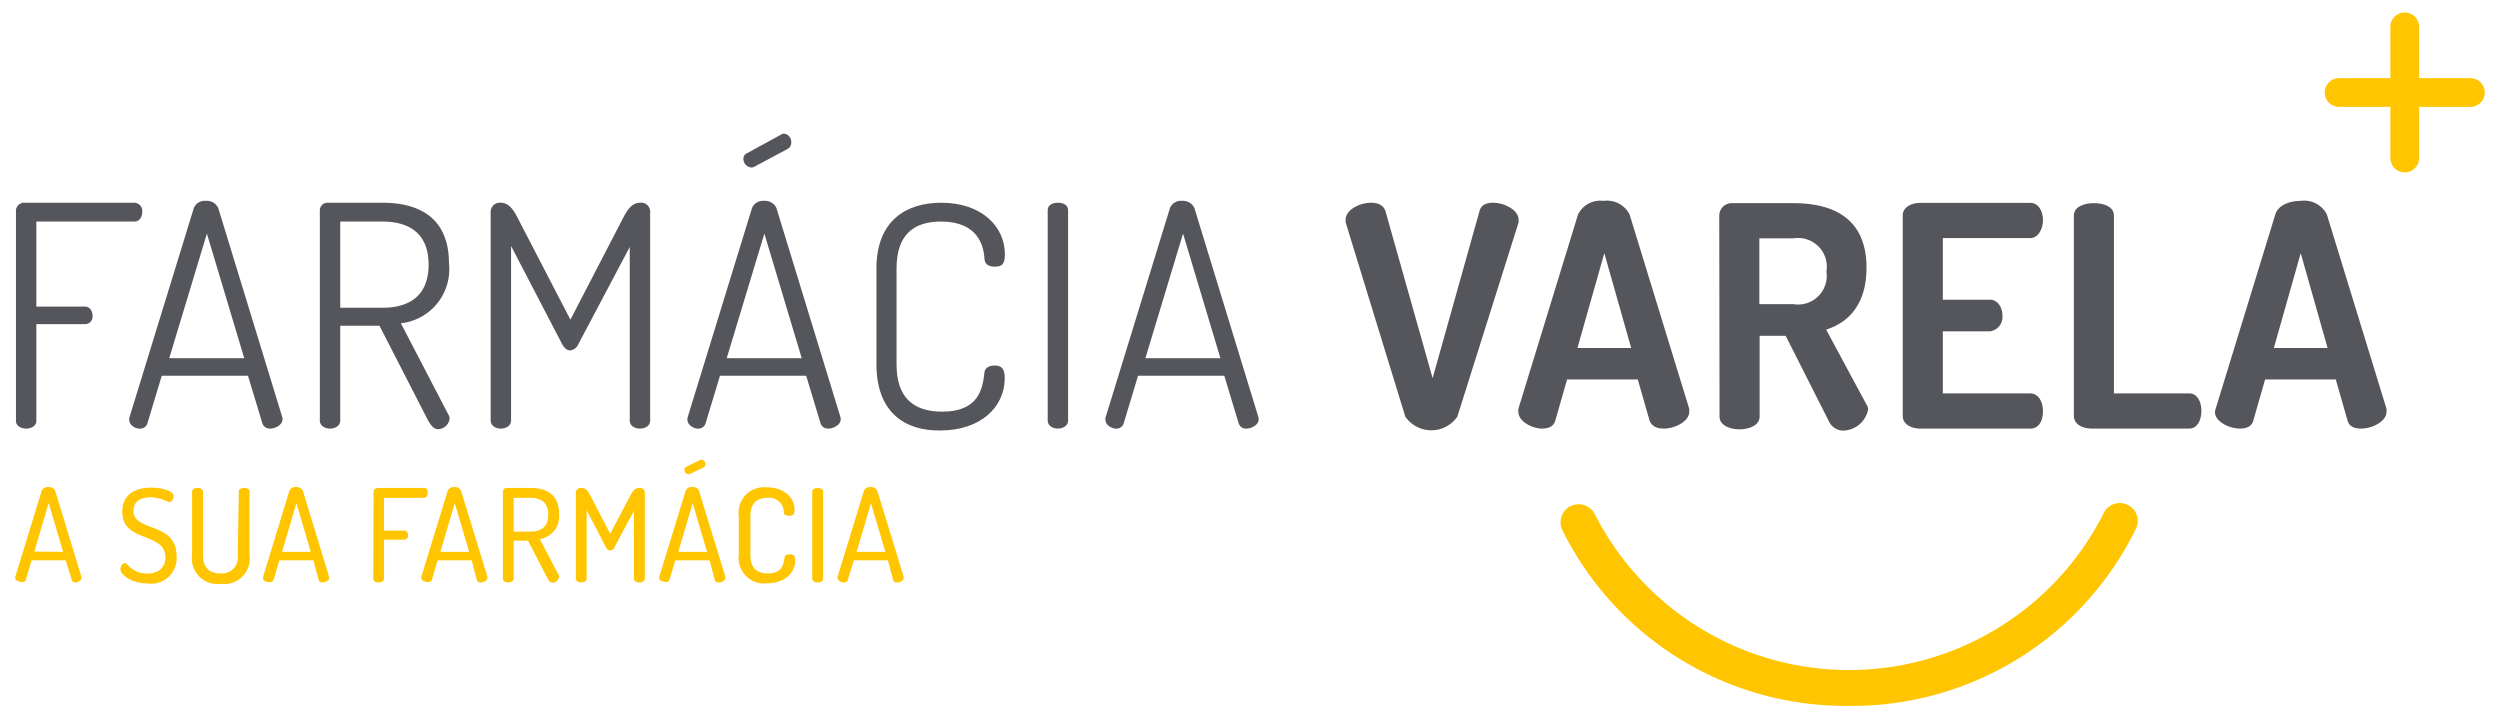
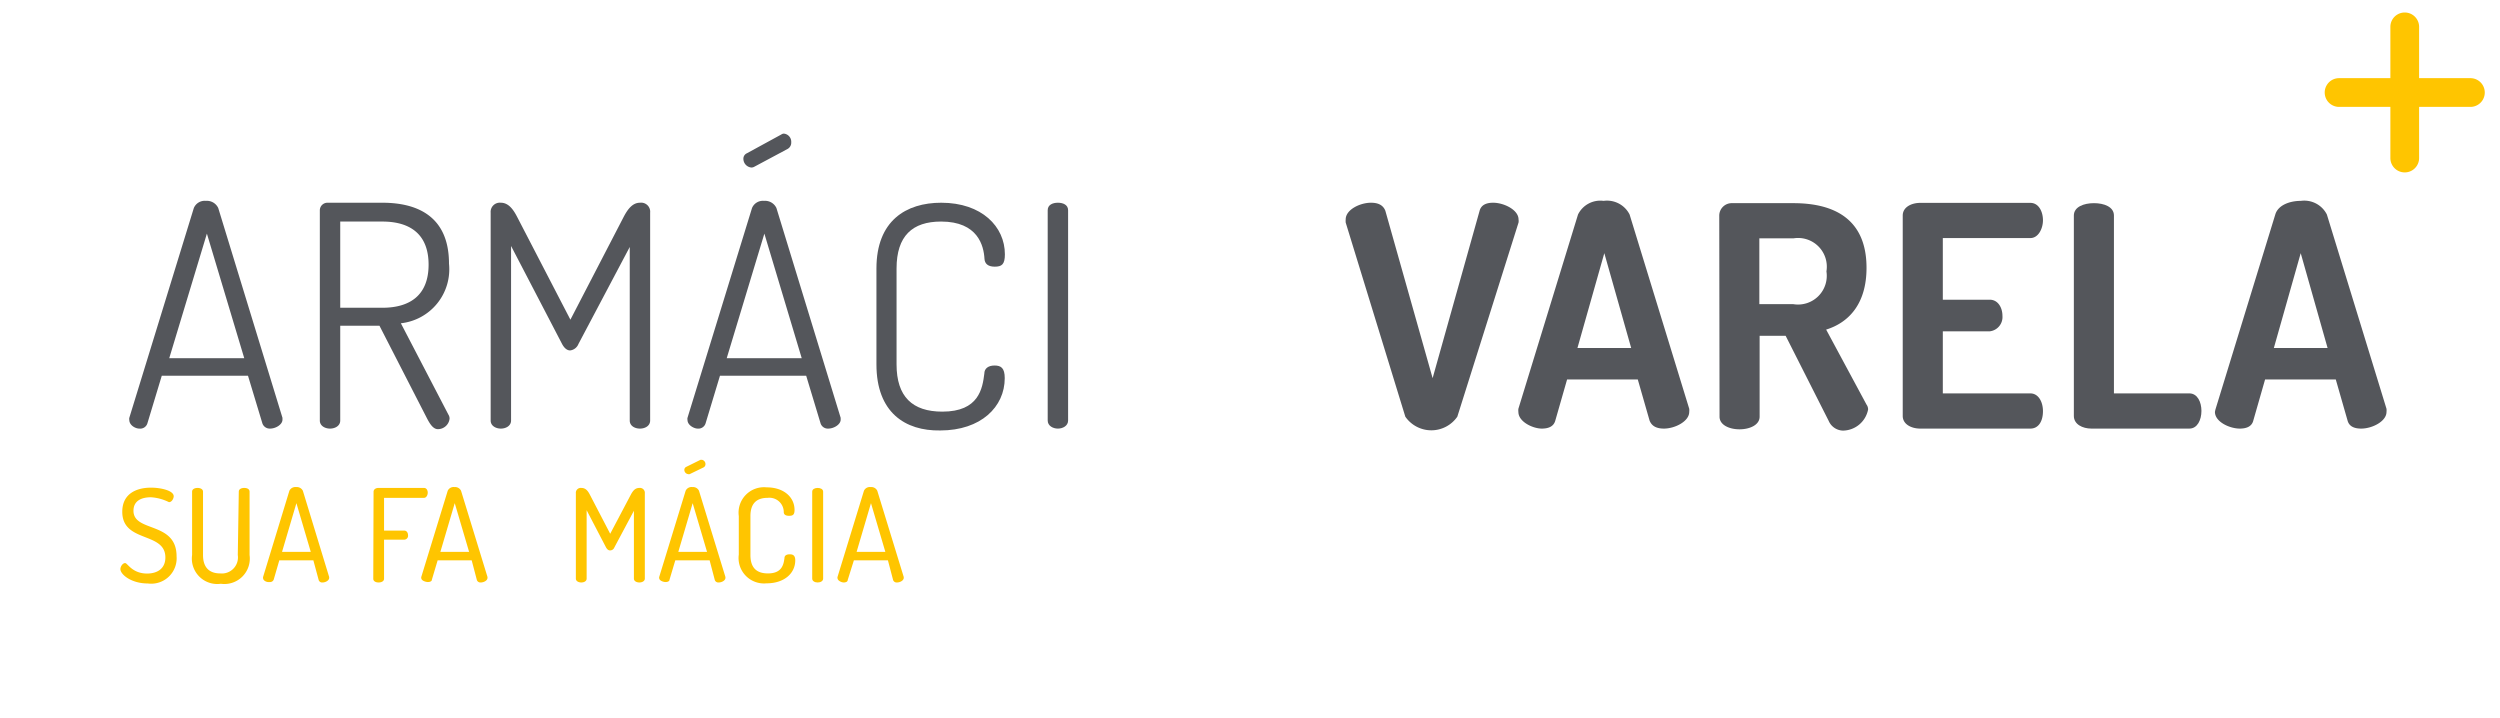
<svg xmlns="http://www.w3.org/2000/svg" id="ac64425c-8708-4368-817a-839edf4b7764" data-name="Layer 1" viewBox="0 0 174 50">
-   <path d="M1.06,40.23a.14.14,0,0,1,0-.07l1.84-6a.45.45,0,0,1,.47-.26.48.48,0,0,1,.47.26l1.83,6s0,0,0,.06c0,.18-.25.32-.47.32A.26.26,0,0,1,5,40.37L4.57,39H2.2l-.4,1.34c0,.12-.14.17-.28.17S1.06,40.42,1.06,40.23Zm3.33-1.82L3.39,35l-1,3.39Z" style="fill:#ffc500" />
  <path d="M11.51,38.8c0-1.81-3-1-3-3.18,0-1.33,1.09-1.68,2-1.68.64,0,1.58.19,1.58.6,0,.14-.12.41-.33.41a3.26,3.26,0,0,0-1.25-.34c-.66,0-1.22.24-1.22.94,0,1.52,3,.72,3,3.17a1.77,1.77,0,0,1-2,1.89c-1.16,0-1.91-.63-1.91-1,0-.18.16-.42.33-.42s.48.73,1.54.73C11,39.91,11.51,39.54,11.51,38.8Z" style="fill:#ffc500" />
  <path d="M16.62,34.22c0-.18.18-.26.38-.26s.37.08.37.26v4.41a1.77,1.77,0,0,1-2,2,1.77,1.77,0,0,1-2-2V34.22c0-.18.19-.26.38-.26s.38.08.38.26v4.41c0,.88.45,1.28,1.2,1.28a1.12,1.12,0,0,0,1.22-1.28Z" style="fill:#ffc500" />
  <path d="M18.31,40.23a.14.14,0,0,1,0-.07l1.83-6a.46.46,0,0,1,.47-.26.47.47,0,0,1,.47.26l1.83,6s0,0,0,.06c0,.18-.25.32-.46.32a.25.25,0,0,1-.27-.17L21.81,39H19.44l-.39,1.34a.27.27,0,0,1-.28.17C18.57,40.54,18.31,40.42,18.31,40.23Zm3.32-1.82-1-3.39-1,3.39Z" style="fill:#ffc500" />
  <path d="M26,34.23c0-.18.17-.27.34-.27h3.17c.18,0,.26.17.26.33s-.09.36-.26.36H26.73v2.28h1.41c.17,0,.26.16.26.33a.27.27,0,0,1-.26.3H26.73v2.72c0,.18-.19.26-.38.26s-.37-.08-.37-.26Z" style="fill:#ffc500" />
  <path d="M29.32,40.23a.14.14,0,0,1,0-.07l1.84-6a.45.45,0,0,1,.47-.26.46.46,0,0,1,.46.26l1.84,6s0,0,0,.06c0,.18-.25.32-.47.32a.26.26,0,0,1-.27-.17L32.83,39H30.46l-.4,1.34c0,.12-.14.17-.28.17S29.32,40.42,29.32,40.23Zm3.33-1.82-1-3.39-1,3.39Z" style="fill:#ffc500" />
-   <path d="M35,34.22a.27.27,0,0,1,.27-.26h1.64c1.09,0,2,.43,2,1.8a1.6,1.6,0,0,1-1.34,1.76l1.33,2.53a.21.21,0,0,1,0,.12.46.46,0,0,1-.45.39c-.15,0-.26-.14-.34-.3l-1.36-2.63h-1v2.64c0,.18-.19.27-.38.27s-.37-.09-.37-.27Zm.75.43V37h1.16c.75,0,1.25-.33,1.25-1.18s-.5-1.17-1.25-1.17Z" style="fill:#ffc500" />
  <path d="M42.76,38.1a.32.32,0,0,1-.3.21c-.09,0-.19-.05-.28-.21l-1.35-2.59v4.76c0,.18-.18.27-.37.27s-.38-.09-.38-.27V34.33a.34.34,0,0,1,.38-.37c.27,0,.44.16.6.48l1.41,2.71,1.43-2.71c.17-.32.33-.48.6-.48a.34.34,0,0,1,.38.37v5.94c0,.18-.19.27-.38.27s-.38-.09-.38-.27V35.55Z" style="fill:#ffc500" />
  <path d="M45.88,40.23a.14.14,0,0,1,0-.07l1.84-6a.45.45,0,0,1,.47-.26.46.46,0,0,1,.46.26l1.84,6s0,0,0,.06c0,.18-.25.32-.47.32a.26.26,0,0,1-.27-.17L49.39,39H47l-.4,1.34c0,.12-.14.17-.28.17S45.88,40.42,45.88,40.23Zm3.33-1.82-1-3.39-1,3.39ZM48,33a.17.17,0,0,1-.1,0,.3.3,0,0,1-.27-.3.23.23,0,0,1,.12-.2L48.76,32l.08,0a.3.3,0,0,1,.26.31.25.25,0,0,1-.13.22Z" style="fill:#ffc500" />
  <path d="M53.43,34.65c-.78,0-1.2.4-1.2,1.27v2.71c0,.88.42,1.28,1.22,1.28,1,0,1.09-.65,1.15-1.07,0-.18.15-.26.37-.26s.38.08.38.42c0,.89-.75,1.6-2,1.6a1.77,1.77,0,0,1-1.93-2V35.92a1.77,1.77,0,0,1,1.94-2c1.2,0,1.94.69,1.94,1.57,0,.34-.12.41-.38.41s-.37-.1-.37-.26A1,1,0,0,0,53.43,34.65Z" style="fill:#ffc500" />
  <path d="M56.53,34.22c0-.18.19-.26.38-.26s.38.08.38.26v6.05c0,.18-.19.27-.38.27s-.38-.09-.38-.27Z" style="fill:#ffc500" />
  <path d="M58.29,40.23a.14.14,0,0,1,0-.07l1.84-6a.45.45,0,0,1,.47-.26.46.46,0,0,1,.46.26l1.84,6s0,0,0,.06c0,.18-.25.32-.47.32a.26.26,0,0,1-.27-.17L61.8,39H59.43L59,40.37c0,.12-.14.17-.28.17S58.29,40.42,58.29,40.23Zm3.33-1.82-1-3.39-1,3.39Z" style="fill:#ffc500" />
-   <path d="M1.11,14.65a.57.57,0,0,1,.64-.54H9.36a.57.57,0,0,1,.54.63c0,.36-.19.68-.54.68H2.53v5.92H5.92c.33,0,.52.3.52.64a.52.52,0,0,1-.52.58H2.53v6.73c0,.37-.37.54-.71.54s-.71-.17-.71-.54Z" style="fill:#54565b" />
  <path d="M9,29.23a.36.36,0,0,1,0-.15l4.49-14.6a.82.82,0,0,1,.84-.5.87.87,0,0,1,.86.5l4.47,14.6s0,.08,0,.13c0,.34-.47.62-.86.62a.54.54,0,0,1-.54-.37l-1-3.31h-6l-1,3.31a.52.52,0,0,1-.56.37C9.41,29.83,9,29.59,9,29.23Zm8-4.3-2.6-8.67-2.62,8.67Z" style="fill:#54565b" />
  <path d="M22.26,14.63a.53.53,0,0,1,.54-.52h3.81c2.51,0,4.64,1,4.64,4.24A3.78,3.78,0,0,1,27.9,22.5l3.31,6.36a.5.5,0,0,1,.08.28.82.82,0,0,1-.81.73c-.35,0-.58-.41-.76-.75l-3.31-6.45H23.68v6.6c0,.37-.36.56-.71.56s-.71-.19-.71-.56Zm1.42.79v6h2.93c1.91,0,3.22-.86,3.22-3s-1.31-3-3.22-3Z" style="fill:#54565b" />
  <path d="M40.26,23.94a.71.71,0,0,1-.58.45c-.19,0-.39-.13-.56-.45l-3.55-6.82V29.27c0,.37-.36.56-.71.56s-.71-.19-.71-.56V14.8a.64.64,0,0,1,.71-.69c.52,0,.86.45,1.14,1l3.7,7.14,3.7-7.14c.28-.54.62-1,1.14-1a.63.63,0,0,1,.71.69V29.27c0,.37-.35.56-.71.56s-.71-.19-.71-.56V17.19Z" style="fill:#54565b" />
  <path d="M47.85,29.23a.36.36,0,0,1,0-.15l4.49-14.6a.82.82,0,0,1,.84-.5.87.87,0,0,1,.86.5l4.47,14.6s0,.08,0,.13c0,.34-.48.62-.86.62a.53.53,0,0,1-.54-.37l-1-3.31h-6l-1,3.31a.52.52,0,0,1-.55.37C48.3,29.83,47.85,29.59,47.85,29.23Zm7.95-4.3-2.6-8.67-2.62,8.67ZM52.51,11.6a.42.42,0,0,1-.21.06.61.61,0,0,1-.56-.6.41.41,0,0,1,.24-.39l2.4-1.31a.32.32,0,0,1,.18-.06.57.57,0,0,1,.51.6.5.5,0,0,1-.26.47Z" style="fill:#54565b" />
  <path d="M65.5,15.42c-2,0-3.1,1-3.1,3.27v6.67c0,2.25,1.1,3.29,3.19,3.29,2.55,0,2.79-1.62,2.92-2.65,0-.34.26-.56.71-.56s.71.17.71.88c0,2-1.66,3.64-4.49,3.64C63,30,61,28.71,61,25.36V18.69c0-3.33,2.06-4.58,4.51-4.58,2.82,0,4.43,1.66,4.43,3.59,0,.71-.22.86-.71.86s-.69-.23-.71-.54C68.47,17.1,68.06,15.42,65.5,15.42Z" style="fill:#54565b" />
  <path d="M72.92,14.63c0-.37.34-.52.71-.52s.71.15.71.52V29.27c0,.37-.37.56-.71.56s-.71-.19-.71-.56Z" style="fill:#54565b" />
-   <path d="M76.94,29.23a.36.36,0,0,1,0-.15l4.49-14.6a.82.82,0,0,1,.84-.5.87.87,0,0,1,.86.5l4.47,14.6s0,.08,0,.13c0,.34-.47.62-.86.62a.52.52,0,0,1-.53-.37l-1-3.31h-6l-1,3.31a.52.52,0,0,1-.56.37C77.39,29.83,76.94,29.59,76.94,29.23Zm8-4.3-2.6-8.67-2.62,8.67Z" style="fill:#54565b" />
  <path d="M93.66,15.49a1.31,1.31,0,0,1,0-.22c0-.68,1-1.16,1.76-1.16.48,0,.84.15,1,.56l3.29,11.65,3.27-11.65c.11-.41.47-.56.94-.56.76,0,1.77.5,1.77,1.16a.68.68,0,0,1,0,.22L101.43,29a2.2,2.2,0,0,1-3.62,0Z" style="fill:#54565b" />
  <path d="M105.68,28.67a.82.82,0,0,1,0-.22l4.15-13.52a1.73,1.73,0,0,1,1.78-.95,1.76,1.76,0,0,1,1.81.95l4.15,13.52a1,1,0,0,1,0,.22c0,.66-1,1.16-1.76,1.16-.48,0-.84-.15-1-.56l-.82-2.86h-4.92l-.82,2.86c-.11.41-.47.56-.94.56C106.69,29.83,105.68,29.36,105.68,28.67Zm7.85-4.45-1.87-6.6-1.87,6.6Z" style="fill:#54565b" />
  <path d="M119.66,15a.87.87,0,0,1,.9-.86h4.26c2.81,0,5.09,1.08,5.09,4.5,0,2.47-1.2,3.8-2.81,4.3l2.81,5.22a.56.56,0,0,1,.11.34,1.81,1.81,0,0,1-1.74,1.47,1.11,1.11,0,0,1-1-.67l-3-5.93h-1.81V29c0,.58-.69.88-1.4.88s-1.39-.3-1.39-.88Zm2.79,1.59v4.58h2.37a2,2,0,0,0,2.3-2.28,2,2,0,0,0-2.3-2.3Z" style="fill:#54565b" />
  <path d="M135.22,20.86h3.27c.56,0,.88.54.88,1.12a1,1,0,0,1-.88,1.08h-3.27v4.32h6.09c.56,0,.88.58.88,1.24s-.28,1.21-.88,1.21h-7.66c-.62,0-1.22-.3-1.22-.88V15c0-.58.6-.88,1.22-.88h7.66c.6,0,.88.63.88,1.21s-.32,1.24-.88,1.24h-6.09Z" style="fill:#54565b" />
  <path d="M145.57,29.83c-.63,0-1.23-.3-1.23-.88V15c0-.6.69-.86,1.4-.86s1.39.26,1.39.86V27.38h5.25c.56,0,.84.6.84,1.22s-.28,1.23-.84,1.23Z" style="fill:#54565b" />
  <path d="M154.16,28.67a1.56,1.56,0,0,1,.05-.22l4.15-13.52c.19-.65,1-.95,1.78-.95a1.76,1.76,0,0,1,1.81.95l4.15,13.52a1,1,0,0,1,0,.22c0,.66-1,1.16-1.76,1.16-.48,0-.84-.15-.95-.56l-.82-2.86h-4.92l-.82,2.86c-.1.41-.47.56-.94.56C155.18,29.83,154.16,29.36,154.16,28.67ZM162,24.22l-1.87-6.6-1.87,6.6Z" style="fill:#54565b" />
-   <path d="M128.67,49.13h0a22,22,0,0,1-19.92-12.21A1.25,1.25,0,0,1,111,35.79a19.85,19.85,0,0,0,35.38,0,1.25,1.25,0,1,1,2.22,1.13A22,22,0,0,1,128.67,49.13Z" style="fill:#ffc500" />
  <path d="M171.94,5.44h-3.57V1.87a1,1,0,0,0-2,0V5.44H162.8a1,1,0,0,0,0,2h3.57V11a1,1,0,0,0,2,0V7.44h3.57a1,1,0,0,0,0-2Z" style="fill:#ffc500" />
</svg>